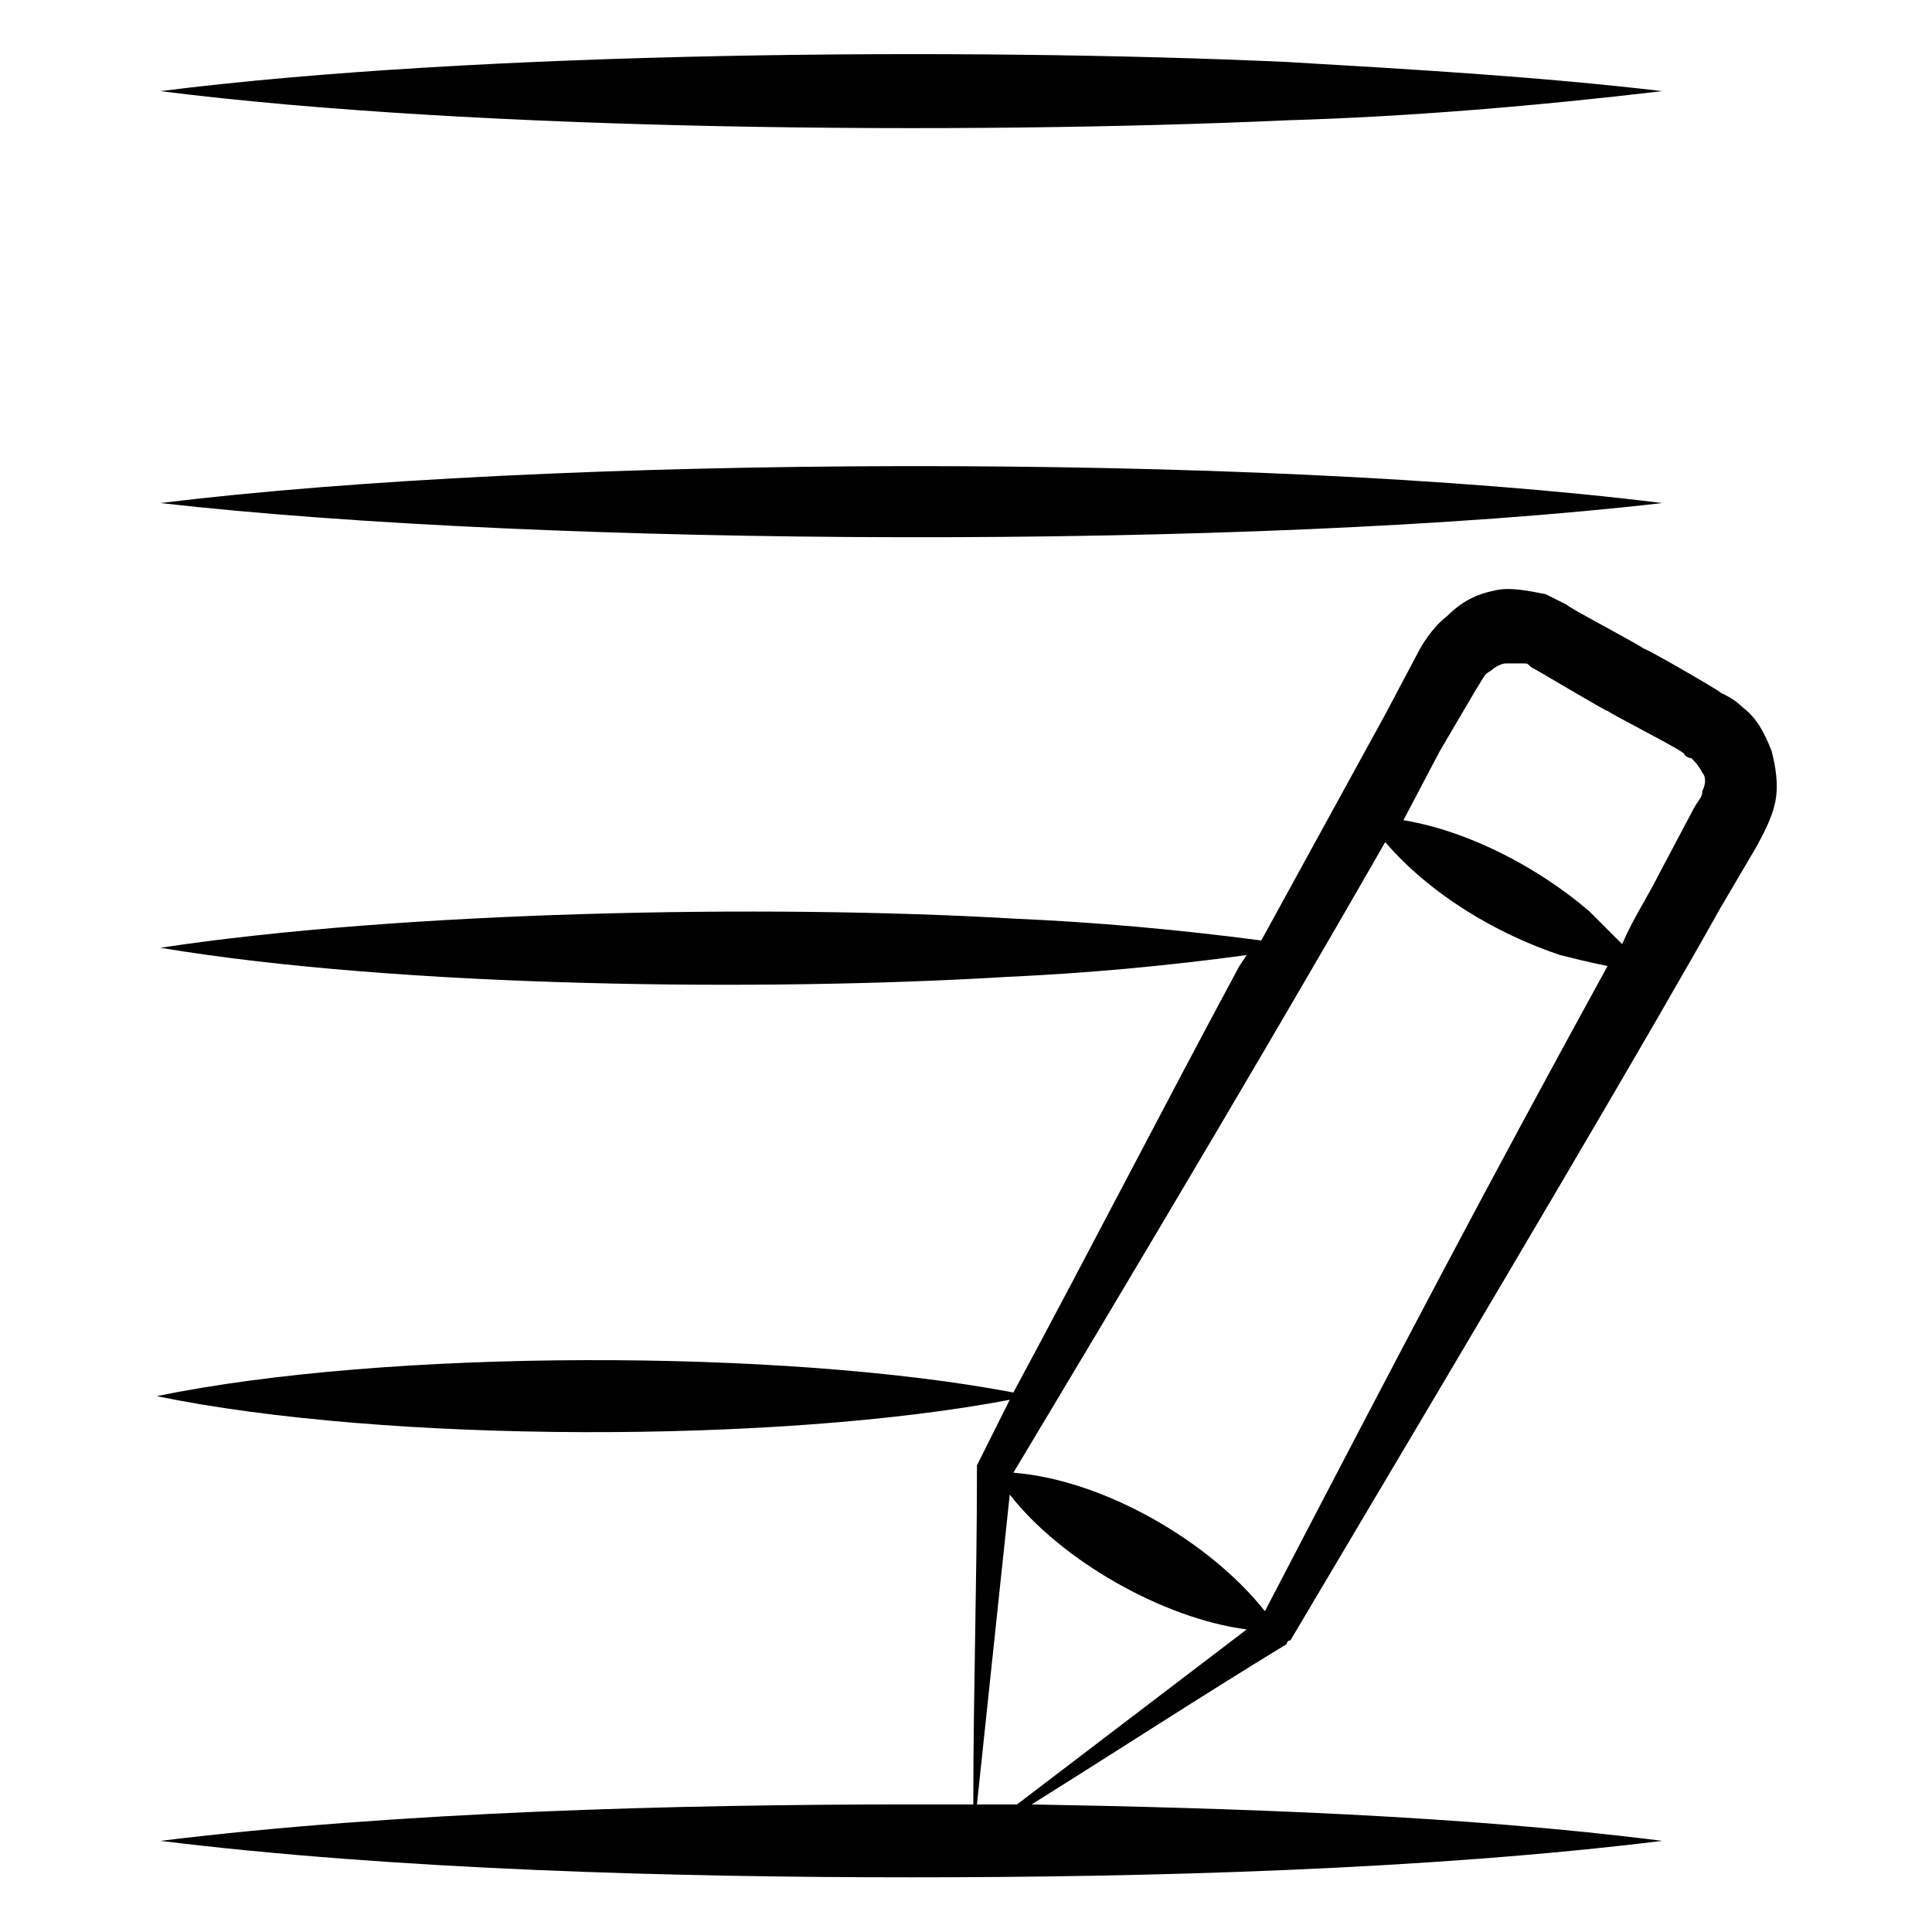
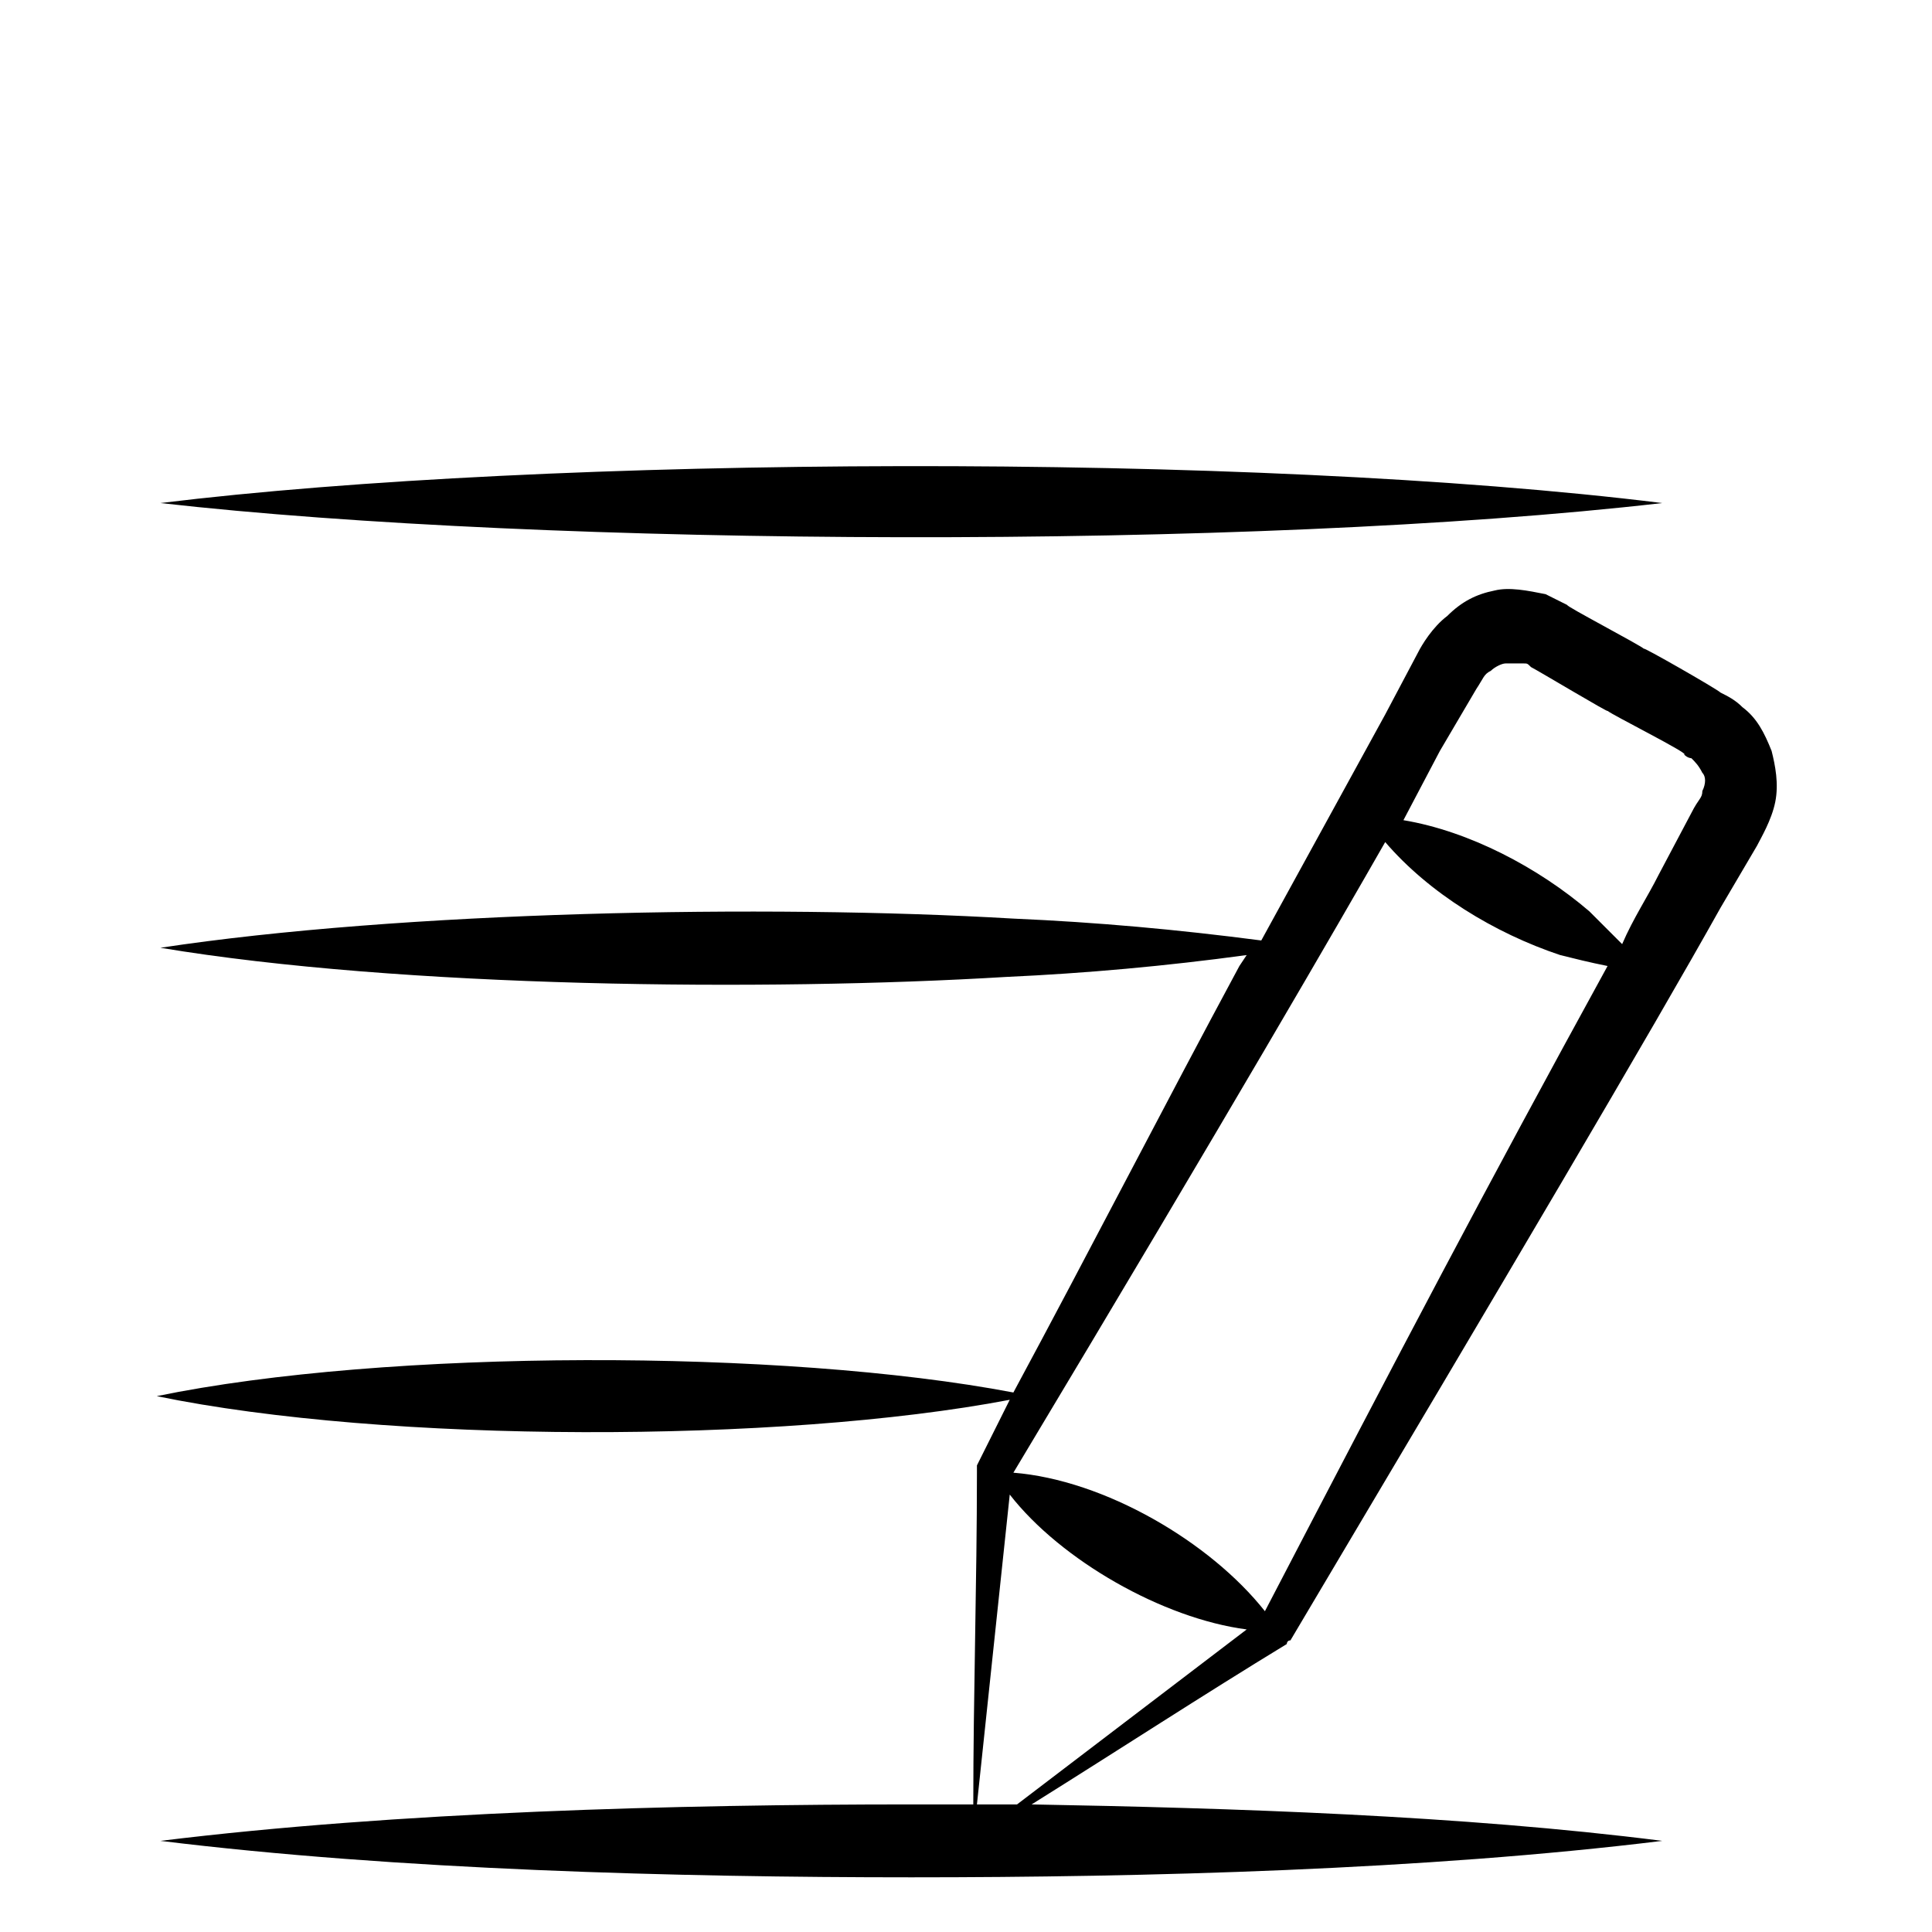
<svg xmlns="http://www.w3.org/2000/svg" width="512" height="512" viewBox="0 0 53 53">
-   <path d="M45.6 13.8c-11.3-1.4-30.6-1.3-41.2 0 10.6 1.2 29.9 1.3 41.2 0zM35.3 3.3c3.4-.1 6.9-.4 10.3-.8-3.4-.4-6.9-.6-10.3-.8-8.8-.4-22.2-.3-30.9.8 8.7 1.1 22.1 1.2 30.9.8zm.1 41.7c6-10.1 9.9-16.7 11.8-20.1l1-1.7c.1-.2.4-.7.5-1.2s0-1-.1-1.4c-.2-.5-.4-.9-.8-1.2-.2-.2-.4-.3-.6-.4-.1-.1-2.2-1.3-2.1-1.2-.1-.1-2.2-1.2-2.1-1.2l-.6-.3c-.5-.1-1-.2-1.4-.1-.5.1-.9.3-1.3.7-.4.3-.7.8-.8 1l-.9 1.7-3.4 6.2c-2.3-.3-4.5-.5-6.8-.6C21 24.8 11 25 4.4 26c6.6 1.1 16.6 1.2 23.2.8 2.2-.1 4.4-.3 6.6-.6l-.2.3c-2.1 3.9-4.1 7.8-6.2 11.7-6.3-1.2-17.2-1.2-23.5.1 6.3 1.3 17.1 1.3 23.4.1l-.9 1.8v.2c0 3-.1 6.1-.1 9.1H25c-6.4 0-14.1.2-20.6 1 6.5.8 14.2 1 20.6 1s14.1-.2 20.6-1c-5.5-.7-11.8-.9-17.3-1 2.4-1.5 4.7-3 7-4.4 0 0 0-.1.1-.1zm4.1-24.4 1-1.7c.2-.3.2-.4.4-.5.1-.1.3-.2.4-.2h.5c.1 0 .1 0 .2.1.2.1 2.2 1.3 2.1 1.2.1.1 2.3 1.2 2.1 1.2.1.1.2.1.2.1.1.1.2.2.3.4.1.1.1.3 0 .5 0 .2-.1.2-.3.6l-.9 1.7c-.3.6-.7 1.2-1 1.9l-.9-.9c-1.4-1.2-3.3-2.2-5.1-2.5zM27.9 49.5h-1.1c.3-2.8.6-5.7.9-8.5 1.4 1.8 4.2 3.4 6.5 3.7l-6.3 4.8zm-.1-9.1c6-10 9-15.2 10.2-17.3 1.2 1.4 3 2.5 4.8 3.1.4.1.8.2 1.3.3-3.4 6.2-5.6 10.4-9.4 17.7-1.5-1.9-4.4-3.6-6.9-3.8z" />
+   <path d="M45.6 13.8c-11.3-1.4-30.6-1.3-41.2 0 10.6 1.2 29.9 1.3 41.2 0zM35.3 3.3zm.1 41.7c6-10.1 9.9-16.7 11.8-20.1l1-1.7c.1-.2.4-.7.5-1.2s0-1-.1-1.4c-.2-.5-.4-.9-.8-1.2-.2-.2-.4-.3-.6-.4-.1-.1-2.2-1.3-2.1-1.2-.1-.1-2.2-1.2-2.1-1.2l-.6-.3c-.5-.1-1-.2-1.4-.1-.5.1-.9.3-1.3.7-.4.3-.7.8-.8 1l-.9 1.7-3.4 6.2c-2.3-.3-4.5-.5-6.8-.6C21 24.8 11 25 4.4 26c6.6 1.1 16.6 1.2 23.2.8 2.2-.1 4.4-.3 6.6-.6l-.2.3c-2.1 3.9-4.1 7.8-6.2 11.7-6.3-1.2-17.2-1.2-23.5.1 6.3 1.3 17.1 1.3 23.4.1l-.9 1.8v.2c0 3-.1 6.1-.1 9.1H25c-6.4 0-14.1.2-20.6 1 6.5.8 14.2 1 20.6 1s14.1-.2 20.6-1c-5.5-.7-11.8-.9-17.3-1 2.4-1.5 4.7-3 7-4.4 0 0 0-.1.1-.1zm4.1-24.4 1-1.7c.2-.3.2-.4.4-.5.1-.1.3-.2.4-.2h.5c.1 0 .1 0 .2.1.2.1 2.2 1.3 2.1 1.2.1.1 2.3 1.2 2.1 1.2.1.1.2.1.2.1.1.1.2.2.3.4.1.1.1.3 0 .5 0 .2-.1.2-.3.6l-.9 1.7c-.3.6-.7 1.2-1 1.9l-.9-.9c-1.4-1.2-3.3-2.2-5.1-2.5zM27.9 49.5h-1.1c.3-2.8.6-5.7.9-8.5 1.4 1.8 4.2 3.4 6.5 3.7l-6.3 4.8zm-.1-9.1c6-10 9-15.2 10.2-17.3 1.2 1.4 3 2.5 4.8 3.1.4.1.8.2 1.3.3-3.4 6.2-5.6 10.4-9.4 17.7-1.5-1.9-4.4-3.6-6.9-3.8z" />
</svg>